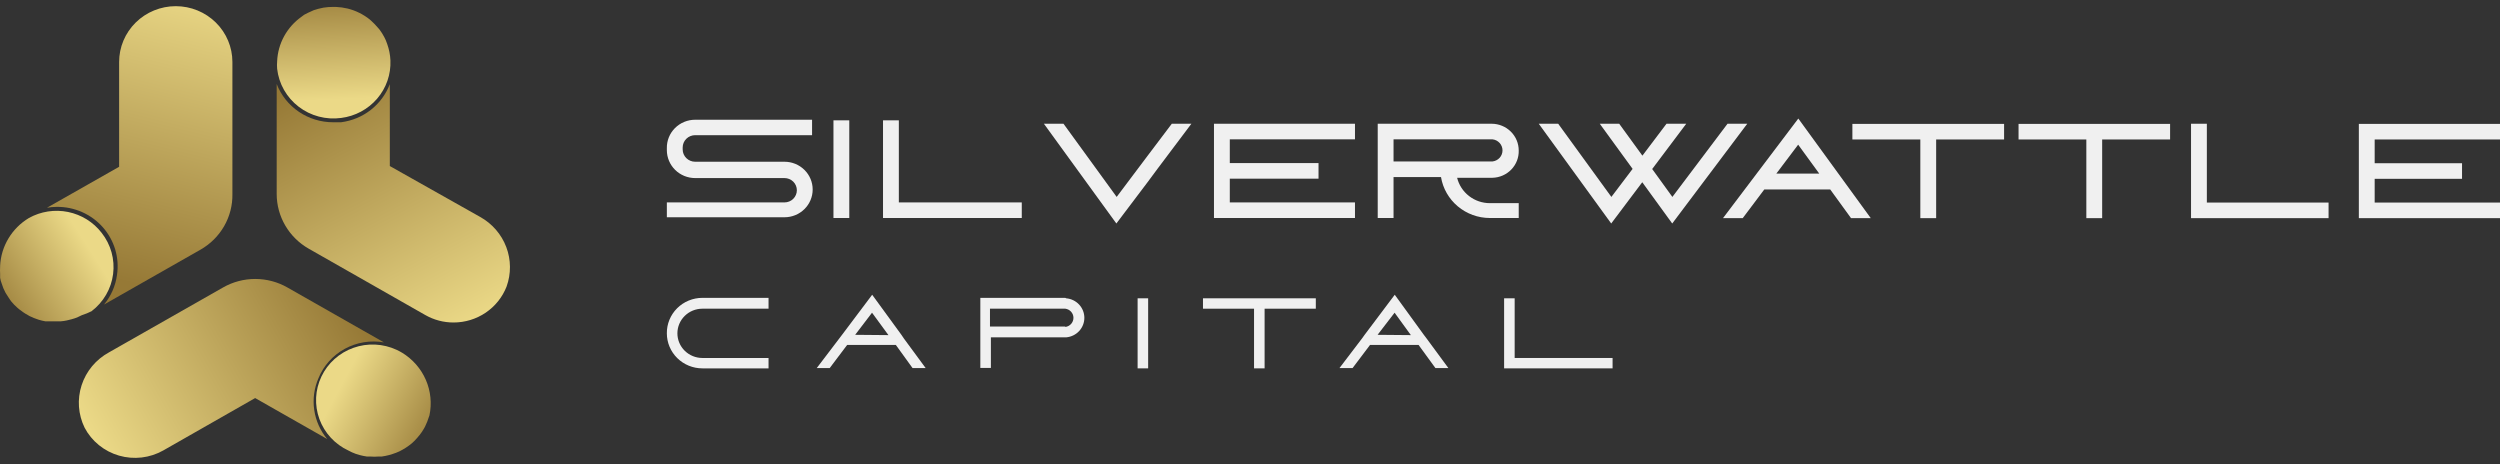
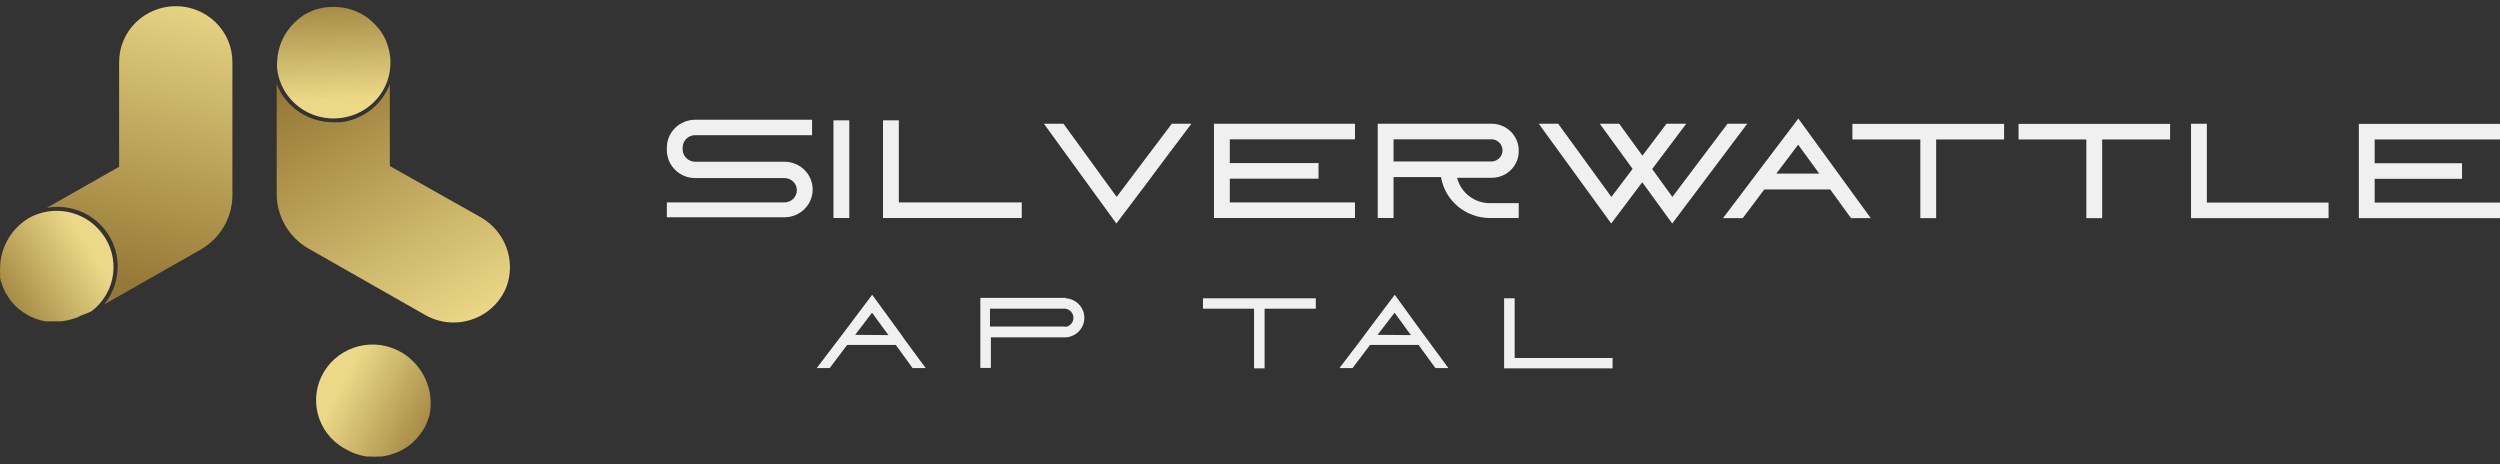
<svg xmlns="http://www.w3.org/2000/svg" width="323" height="60" viewBox="0 0 323 60" fill="none">
  <rect x="0" y="0" width="323" height="60" fill="#333333" stroke="none" />
  <path d="M86.157 19.152V19.401C86.157 20.357 86.543 21.274 87.229 21.951C87.915 22.627 88.846 23.007 89.816 23.007H101.358C101.781 23.007 102.187 23.172 102.486 23.467C102.786 23.762 102.954 24.162 102.954 24.579C102.954 24.996 102.786 25.396 102.486 25.691C102.187 25.986 101.781 26.152 101.358 26.152H86.157V28.07H101.358C102.323 28.07 103.249 27.692 103.931 27.019C104.614 26.347 104.997 25.435 104.997 24.483C104.997 23.532 104.614 22.62 103.931 21.948C103.249 21.275 102.323 20.897 101.358 20.897H89.816C89.388 20.897 88.977 20.729 88.674 20.431C88.371 20.132 88.201 19.727 88.201 19.305V19.056C88.201 18.634 88.371 18.229 88.674 17.93C88.977 17.632 89.388 17.464 89.816 17.464H104.919V15.47H89.816C89.329 15.469 88.847 15.565 88.398 15.751C87.949 15.937 87.542 16.209 87.201 16.552C86.86 16.895 86.592 17.302 86.413 17.748C86.234 18.195 86.147 18.672 86.157 19.152Z" fill="#F0F0F0" />
  <path d="M109.727 15.547H107.683V28.166H109.727V15.547Z" fill="#F0F0F0" />
  <path d="M116.13 15.547H114.086V28.166H132.012V26.152H116.13V15.547Z" fill="#F0F0F0" />
  <path d="M156.846 21.07V23.084V28.166H175.063V26.152H158.89V23.084H170.353V21.07H158.89V18.002H175.063V15.988H156.846V21.07Z" fill="#F0F0F0" />
  <path d="M137.636 38.483H126.659V47.536H128.022V43.585H137.753C138.393 43.53 138.99 43.24 139.424 42.773C139.858 42.306 140.099 41.696 140.099 41.063C140.099 40.43 139.858 39.819 139.424 39.352C138.99 38.886 138.393 38.596 137.753 38.541L137.636 38.483ZM137.636 42.185H127.905V39.883H137.636C137.928 39.92 138.195 40.06 138.389 40.277C138.583 40.494 138.69 40.774 138.69 41.063C138.69 41.352 138.583 41.632 138.389 41.849C138.195 42.066 137.928 42.206 137.636 42.242V42.185Z" fill="#F0F0F0" />
-   <path d="M148.341 38.541H146.979V47.593H148.341V38.541Z" fill="#F0F0F0" />
+   <path d="M148.341 38.541V47.593H148.341V38.541Z" fill="#F0F0F0" />
  <path d="M239.329 16.007V18.02H248.107V28.185H250.151V18.02H258.928V16.007H239.329Z" fill="#F0F0F0" />
  <path d="M271.599 28.185V18.02H280.376V16.007H260.797V18.02H269.555V28.185H271.599Z" fill="#F0F0F0" />
  <path d="M300.851 26.171H285.125V15.988H283.082V28.185H300.851V26.171Z" fill="#F0F0F0" />
  <path d="M195.694 38.541H194.332V47.593H208.345V46.251H195.694V38.541Z" fill="#F0F0F0" />
  <path d="M323 18.02V16.007H304.763V21.089V23.103V28.185H323V26.171H306.807V23.103H318.095V21.089H306.807V18.02H323Z" fill="#F0F0F0" />
-   <path d="M86.157 43.067C86.157 44.267 86.641 45.419 87.503 46.267C88.364 47.116 89.532 47.593 90.751 47.593H99.295V46.251H90.751C89.894 46.251 89.072 45.915 88.466 45.318C87.86 44.721 87.52 43.911 87.52 43.067C87.52 42.223 87.86 41.413 88.466 40.816C89.072 40.219 89.894 39.883 90.751 39.883H99.295V38.483H90.751C90.142 38.483 89.54 38.602 88.979 38.833C88.418 39.064 87.909 39.403 87.482 39.829C87.055 40.256 86.718 40.761 86.49 41.317C86.263 41.873 86.15 42.468 86.157 43.067Z" fill="#F0F0F0" />
  <path d="M155.425 38.541V39.883H162.023V47.593H163.386V39.883H170.003V38.541H155.425Z" fill="#F0F0F0" />
  <path d="M196.219 19.44C196.219 18.528 195.853 17.652 195.2 17.006C194.547 16.359 193.661 15.993 192.736 15.988H178.002V28.166H180.046V22.873H186.177C186.421 24.348 187.189 25.69 188.344 26.659C189.499 27.629 190.965 28.163 192.483 28.166H196.219V26.248H192.483C191.508 26.245 190.562 25.921 189.797 25.326C189.031 24.732 188.49 23.902 188.259 22.969H192.833C193.29 22.956 193.741 22.855 194.159 22.671C194.577 22.487 194.954 22.223 195.268 21.896C195.583 21.568 195.829 21.182 195.992 20.761C196.155 20.34 196.232 19.891 196.219 19.44ZM180.046 20.859V18.002H192.833C193.188 18.042 193.516 18.21 193.755 18.474C193.993 18.737 194.124 19.078 194.124 19.43C194.124 19.783 193.993 20.123 193.755 20.387C193.516 20.65 193.188 20.818 192.833 20.859H180.046Z" fill="#F0F0F0" />
  <path d="M183.958 43.259L180.201 38.081L176.309 43.259L175.978 43.719L173.059 47.554H174.752L177.01 44.563H183.277L185.456 47.554H187.13L184.308 43.719L183.958 43.259ZM177.983 43.259L180.182 40.401L182.284 43.297L177.983 43.259Z" fill="#F0F0F0" />
  <path d="M116.461 43.259L112.685 38.081L108.792 43.259L108.442 43.719L105.523 47.554H107.197L109.454 44.563H115.741L117.901 47.554H119.594L116.772 43.719L116.461 43.259ZM110.486 43.259L112.666 40.401L114.787 43.297L110.486 43.259Z" fill="#F0F0F0" />
  <path d="M223.195 15.988L216.071 25.442L213.463 21.837L217.862 15.988H215.312L212.198 20.111L209.201 15.988H206.69L210.933 21.818L208.189 25.442L201.319 15.988H198.808L208.169 28.875L212.179 23.544L216.052 28.875L225.744 15.988H223.195Z" fill="#F0F0F0" />
  <path d="M148.282 20.111L146.998 21.818L144.273 25.442L137.403 15.988H134.873L144.234 28.875L148.263 23.544L149.528 21.837L153.927 15.988H151.396L148.282 20.111Z" fill="#F0F0F0" />
  <path d="M241.704 28.185L232.342 15.316L222.611 28.185H225.16L227.944 24.483H236.468L239.154 28.185H241.704ZM229.501 22.431L232.323 18.691L235.048 22.431H229.501Z" fill="#F0F0F0" />
  <path d="M62.043 28.031L50.365 21.453V10.867C49.869 12.177 49.02 13.328 47.909 14.197C46.797 15.065 45.466 15.618 44.059 15.796H43.047C41.464 15.8 39.918 15.329 38.614 14.444C37.31 13.56 36.31 12.306 35.748 10.848V25.059C35.748 26.493 36.131 27.902 36.859 29.144C37.587 30.387 38.633 31.418 39.894 32.135L54.958 40.708C56.064 41.338 57.32 41.669 58.598 41.667C60.082 41.667 61.532 41.223 62.755 40.395C63.978 39.566 64.917 38.391 65.449 37.026C66.046 35.371 66.032 33.562 65.409 31.917C64.786 30.272 63.594 28.896 62.043 28.031Z" fill="url(#paint0_linear_52_213)" />
  <path d="M44.079 15.239C45.893 15.01 47.553 14.118 48.732 12.741C49.911 11.363 50.521 9.599 50.443 7.798C50.428 7.425 50.382 7.053 50.307 6.686L50.19 6.207C50.094 5.861 49.977 5.522 49.84 5.19C49.783 5.052 49.718 4.918 49.645 4.787C49.47 4.453 49.268 4.132 49.042 3.829L48.808 3.56C48.536 3.241 48.244 2.94 47.932 2.659L47.757 2.505C46.924 1.842 45.954 1.364 44.916 1.105C44.418 0.986 43.909 0.915 43.398 0.894H43.047C42.623 0.889 42.2 0.921 41.782 0.99L41.101 1.144L40.536 1.316L39.816 1.642L39.291 1.911L38.96 2.16C38.026 2.82 37.256 3.681 36.71 4.678C36.163 5.675 35.855 6.781 35.807 7.913C35.778 8.239 35.778 8.566 35.807 8.891C35.915 9.848 36.216 10.774 36.693 11.615C37.17 12.455 37.813 13.193 38.584 13.785C39.355 14.377 40.238 14.81 41.182 15.06C42.126 15.31 43.111 15.371 44.079 15.239Z" fill="url(#paint1_linear_52_213)" />
  <path d="M30.027 8.009C30.027 6.097 29.256 4.263 27.883 2.91C26.511 1.558 24.649 0.798 22.709 0.798C20.768 0.798 18.906 1.558 17.534 2.91C16.162 4.263 15.39 6.097 15.39 8.009V21.549L6.068 26.842C6.485 26.766 6.909 26.727 7.333 26.727C8.458 26.715 9.572 26.944 10.598 27.397C11.624 27.85 12.539 28.517 13.279 29.352C14.019 30.186 14.566 31.169 14.884 32.232C15.201 33.296 15.281 34.414 15.118 35.511C14.931 36.917 14.351 38.245 13.444 39.346L25.881 32.27C27.165 31.544 28.227 30.492 28.956 29.224C29.685 27.955 30.055 26.516 30.027 25.059V8.009Z" fill="url(#paint2_linear_52_213)" />
  <path d="M13.133 30.084C12.066 28.698 10.526 27.74 8.798 27.387C7.069 27.035 5.27 27.311 3.732 28.166C2.649 28.818 1.743 29.722 1.095 30.799C0.447 31.875 0.076 33.091 0.015 34.341V34.456C-0.005 34.769 -0.005 35.083 0.015 35.396C0.004 35.562 0.004 35.729 0.015 35.895C0.056 36.158 0.128 36.415 0.229 36.662C0.282 36.851 0.347 37.037 0.424 37.218L0.716 37.832C0.832 38.023 0.949 38.215 1.085 38.407C1.222 38.599 1.3 38.752 1.436 38.925C1.683 39.229 1.957 39.511 2.253 39.769C2.4 39.901 2.556 40.022 2.72 40.133C2.894 40.272 3.076 40.4 3.265 40.517L3.83 40.843L4.394 41.092L4.978 41.303C5.265 41.391 5.558 41.462 5.854 41.514H6.652H7.333H7.859C8.121 41.494 8.381 41.456 8.637 41.399L9.26 41.245C9.54 41.173 9.814 41.077 10.077 40.958L10.603 40.708C11.025 40.577 11.436 40.411 11.829 40.21C12.59 39.63 13.228 38.908 13.705 38.084C14.183 37.261 14.491 36.354 14.612 35.413C14.733 34.473 14.665 33.518 14.411 32.603C14.157 31.689 13.723 30.832 13.133 30.084Z" fill="url(#paint3_linear_52_213)" />
-   <path d="M41.14 48.878C41.794 47.263 42.993 45.919 44.535 45.073C46.077 44.228 47.869 43.932 49.606 44.237L37.131 37.141C35.868 36.42 34.434 36.041 32.975 36.041C31.516 36.041 30.083 36.42 28.82 37.141L14.087 45.522C12.397 46.441 11.129 47.963 10.543 49.775C9.956 51.587 10.096 53.551 10.934 55.264C11.39 56.129 12.019 56.893 12.783 57.512C13.547 58.131 14.43 58.591 15.379 58.865C16.328 59.139 17.323 59.221 18.305 59.107C19.287 58.992 20.235 58.683 21.093 58.199L32.966 51.429L42.269 56.722C41.374 55.639 40.796 54.337 40.597 52.955C40.398 51.572 40.586 50.163 41.14 48.878Z" fill="url(#paint4_linear_52_213)" />
  <path d="M55.484 53.672C55.811 52.13 55.649 50.526 55.018 49.078C54.388 47.63 53.321 46.408 51.961 45.579C51.728 45.445 51.494 45.31 51.241 45.196C49.489 44.384 47.481 44.292 45.66 44.94C43.838 45.587 42.352 46.921 41.529 48.648C40.706 50.374 40.612 52.353 41.269 54.148C41.926 55.942 43.28 57.406 45.032 58.218C45.332 58.382 45.645 58.523 45.967 58.639L46.473 58.793C46.78 58.875 47.092 58.939 47.407 58.985H47.893C48.217 59.014 48.543 59.014 48.867 58.985H49.314C49.636 58.941 49.955 58.877 50.268 58.793L50.715 58.659C51.022 58.564 51.321 58.448 51.611 58.313L52.039 58.083C52.317 57.929 52.583 57.756 52.837 57.566L53.207 57.278C53.46 57.061 53.694 56.823 53.907 56.568L54.199 56.223C54.416 55.95 54.611 55.662 54.783 55.36C54.866 55.225 54.938 55.084 54.997 54.938C55.146 54.635 55.269 54.321 55.367 53.998L55.484 53.672Z" fill="url(#paint5_linear_52_213)" />
  <defs>
    <linearGradient id="paint0_linear_52_213" x1="58.248" y1="43.316" x2="40.576" y2="10.131" gradientUnits="userSpaceOnUse">
      <stop stop-color="#EBD987" />
      <stop offset="1" stop-color="#967936" />
    </linearGradient>
    <linearGradient id="paint1_linear_52_213" x1="43.339" y1="12.842" x2="42.753" y2="-2.04" gradientUnits="userSpaceOnUse">
      <stop stop-color="#EBD987" />
      <stop offset="1" stop-color="#967936" />
    </linearGradient>
    <linearGradient id="paint2_linear_52_213" x1="25.102" y1="-1.484" x2="15.865" y2="36.341" gradientUnits="userSpaceOnUse">
      <stop stop-color="#EBD987" />
      <stop offset="1" stop-color="#967936" />
    </linearGradient>
    <linearGradient id="paint3_linear_52_213" x1="11.423" y1="31.939" x2="-1.274" y2="40.057" gradientUnits="userSpaceOnUse">
      <stop stop-color="#EBD987" />
      <stop offset="1" stop-color="#967936" />
    </linearGradient>
    <linearGradient id="paint4_linear_52_213" x1="13.6" y1="59.042" x2="46.027" y2="40.627" gradientUnits="userSpaceOnUse">
      <stop stop-color="#EBD987" />
      <stop offset="1" stop-color="#967936" />
    </linearGradient>
    <linearGradient id="paint5_linear_52_213" x1="44.145" y1="49.638" x2="57.457" y2="56.735" gradientUnits="userSpaceOnUse">
      <stop stop-color="#EBD987" />
      <stop offset="1" stop-color="#967936" />
    </linearGradient>
  </defs>
</svg>